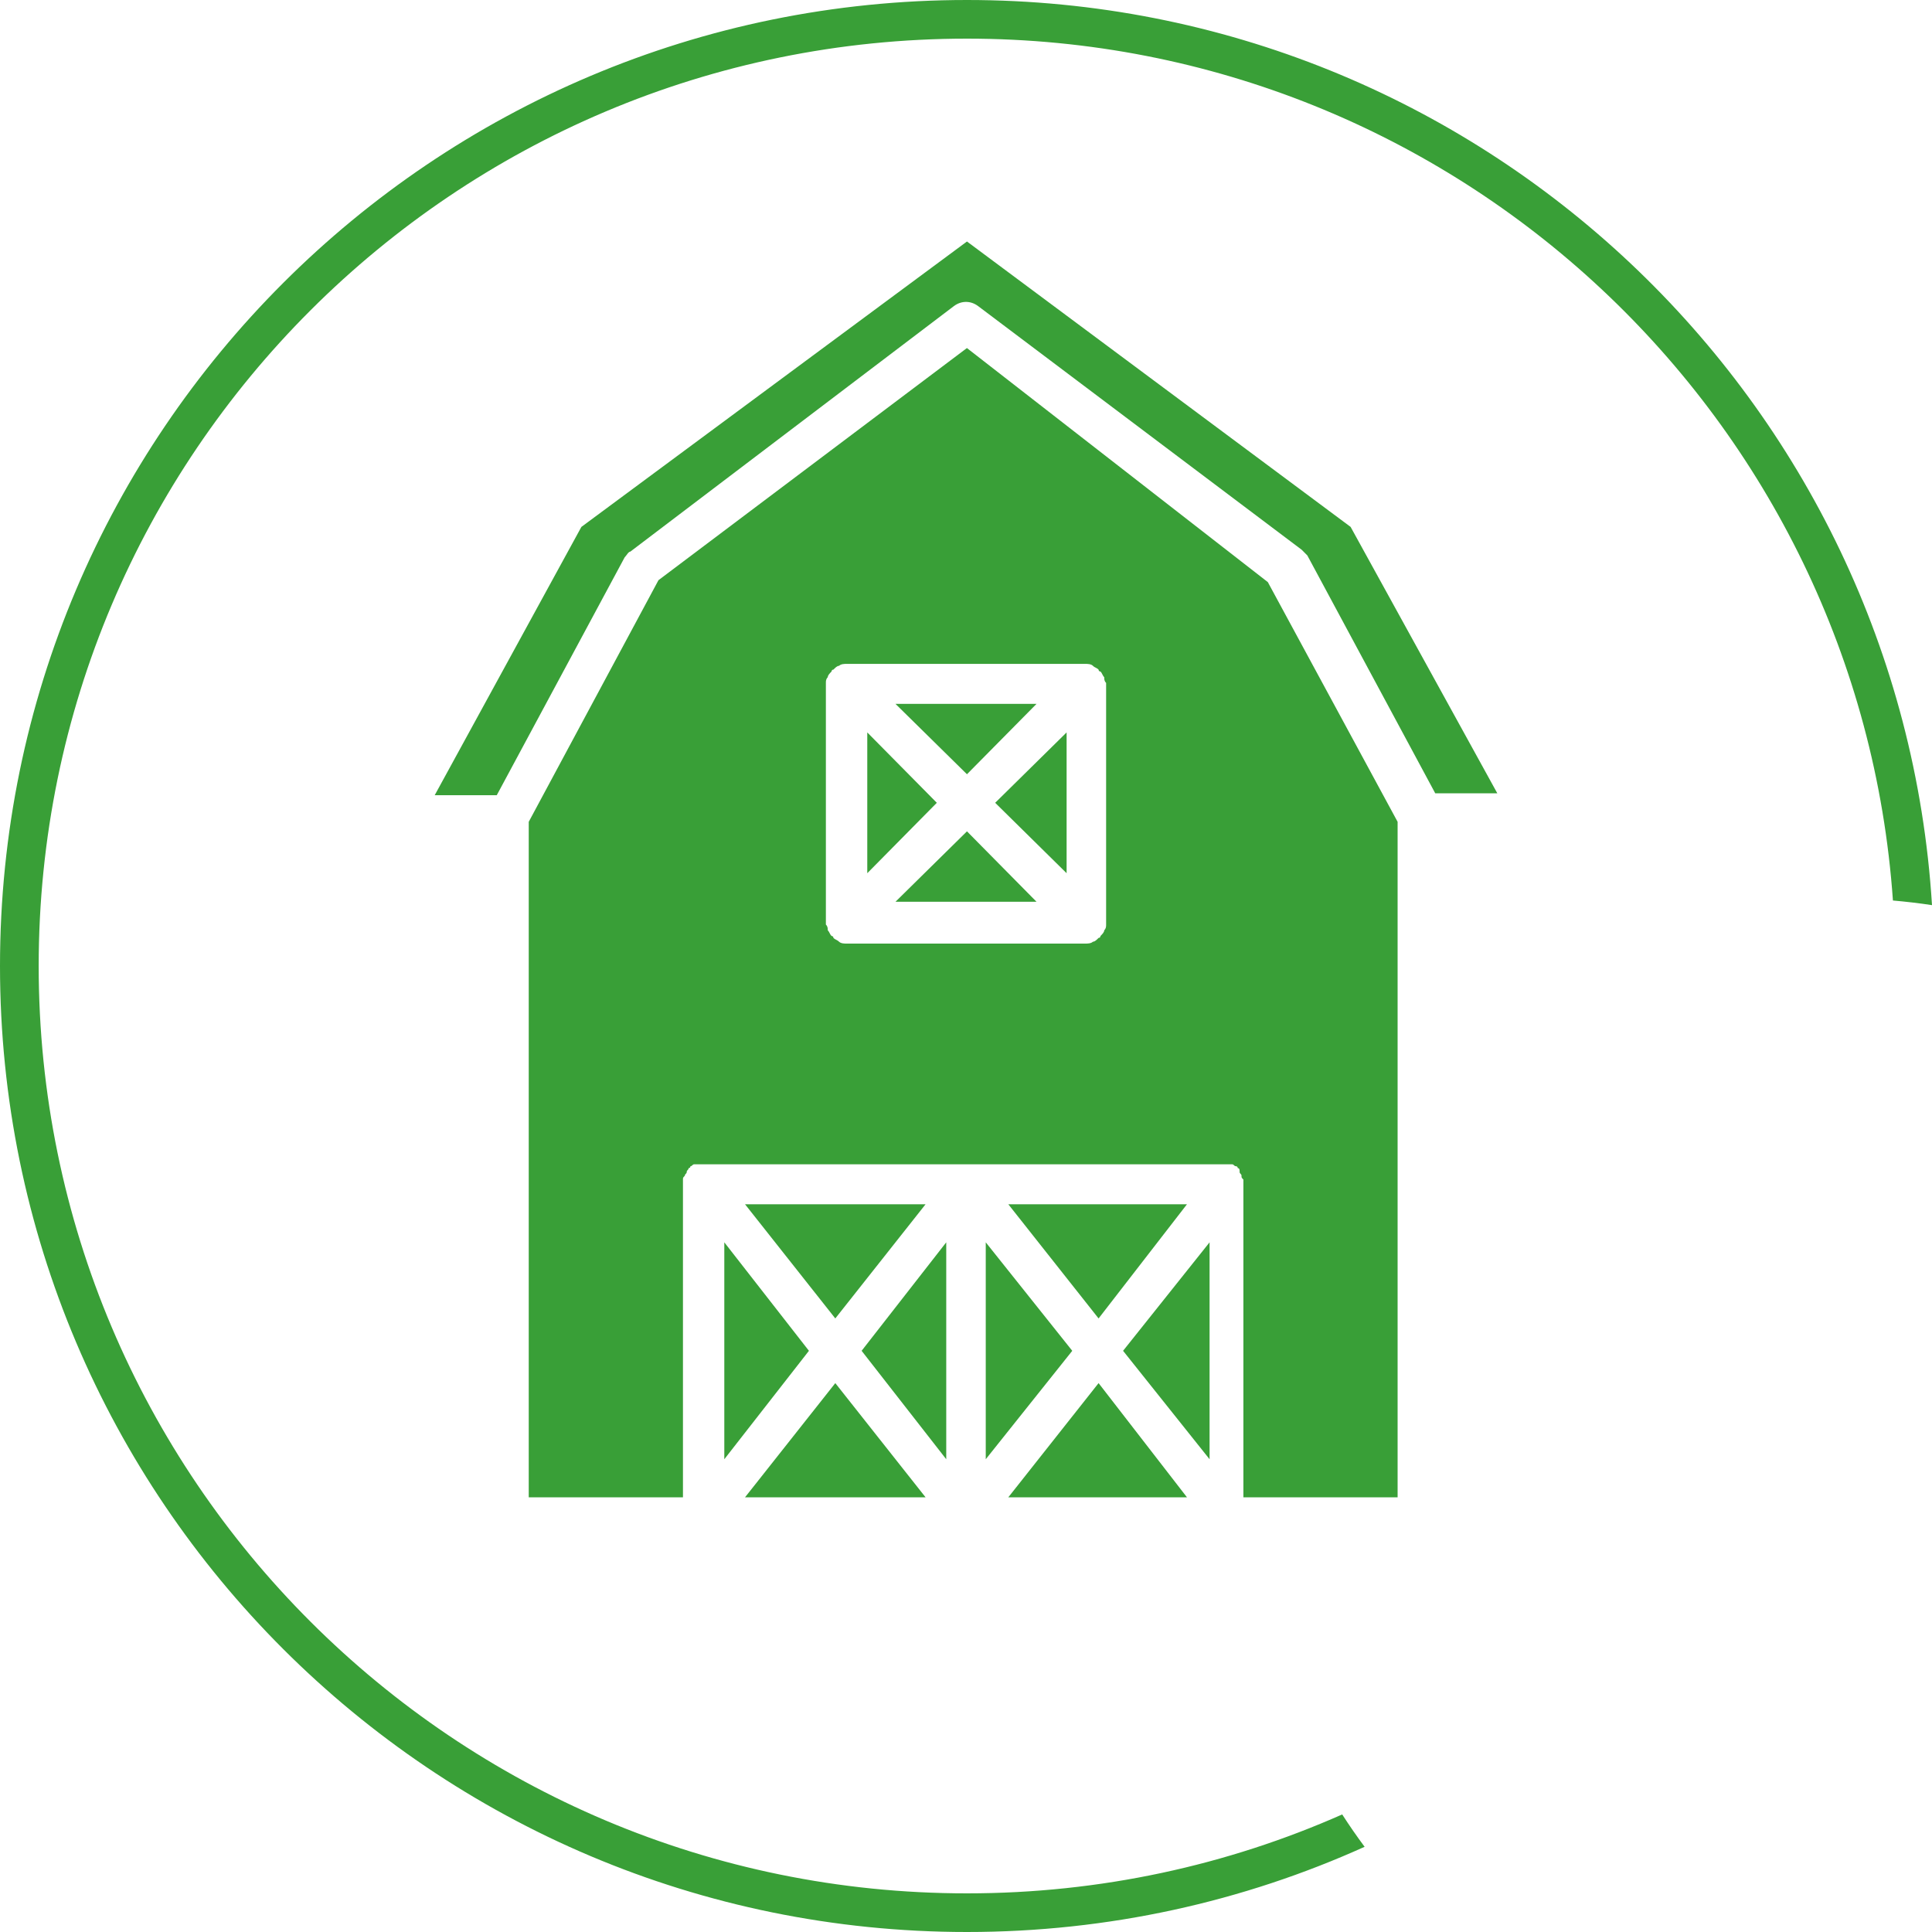
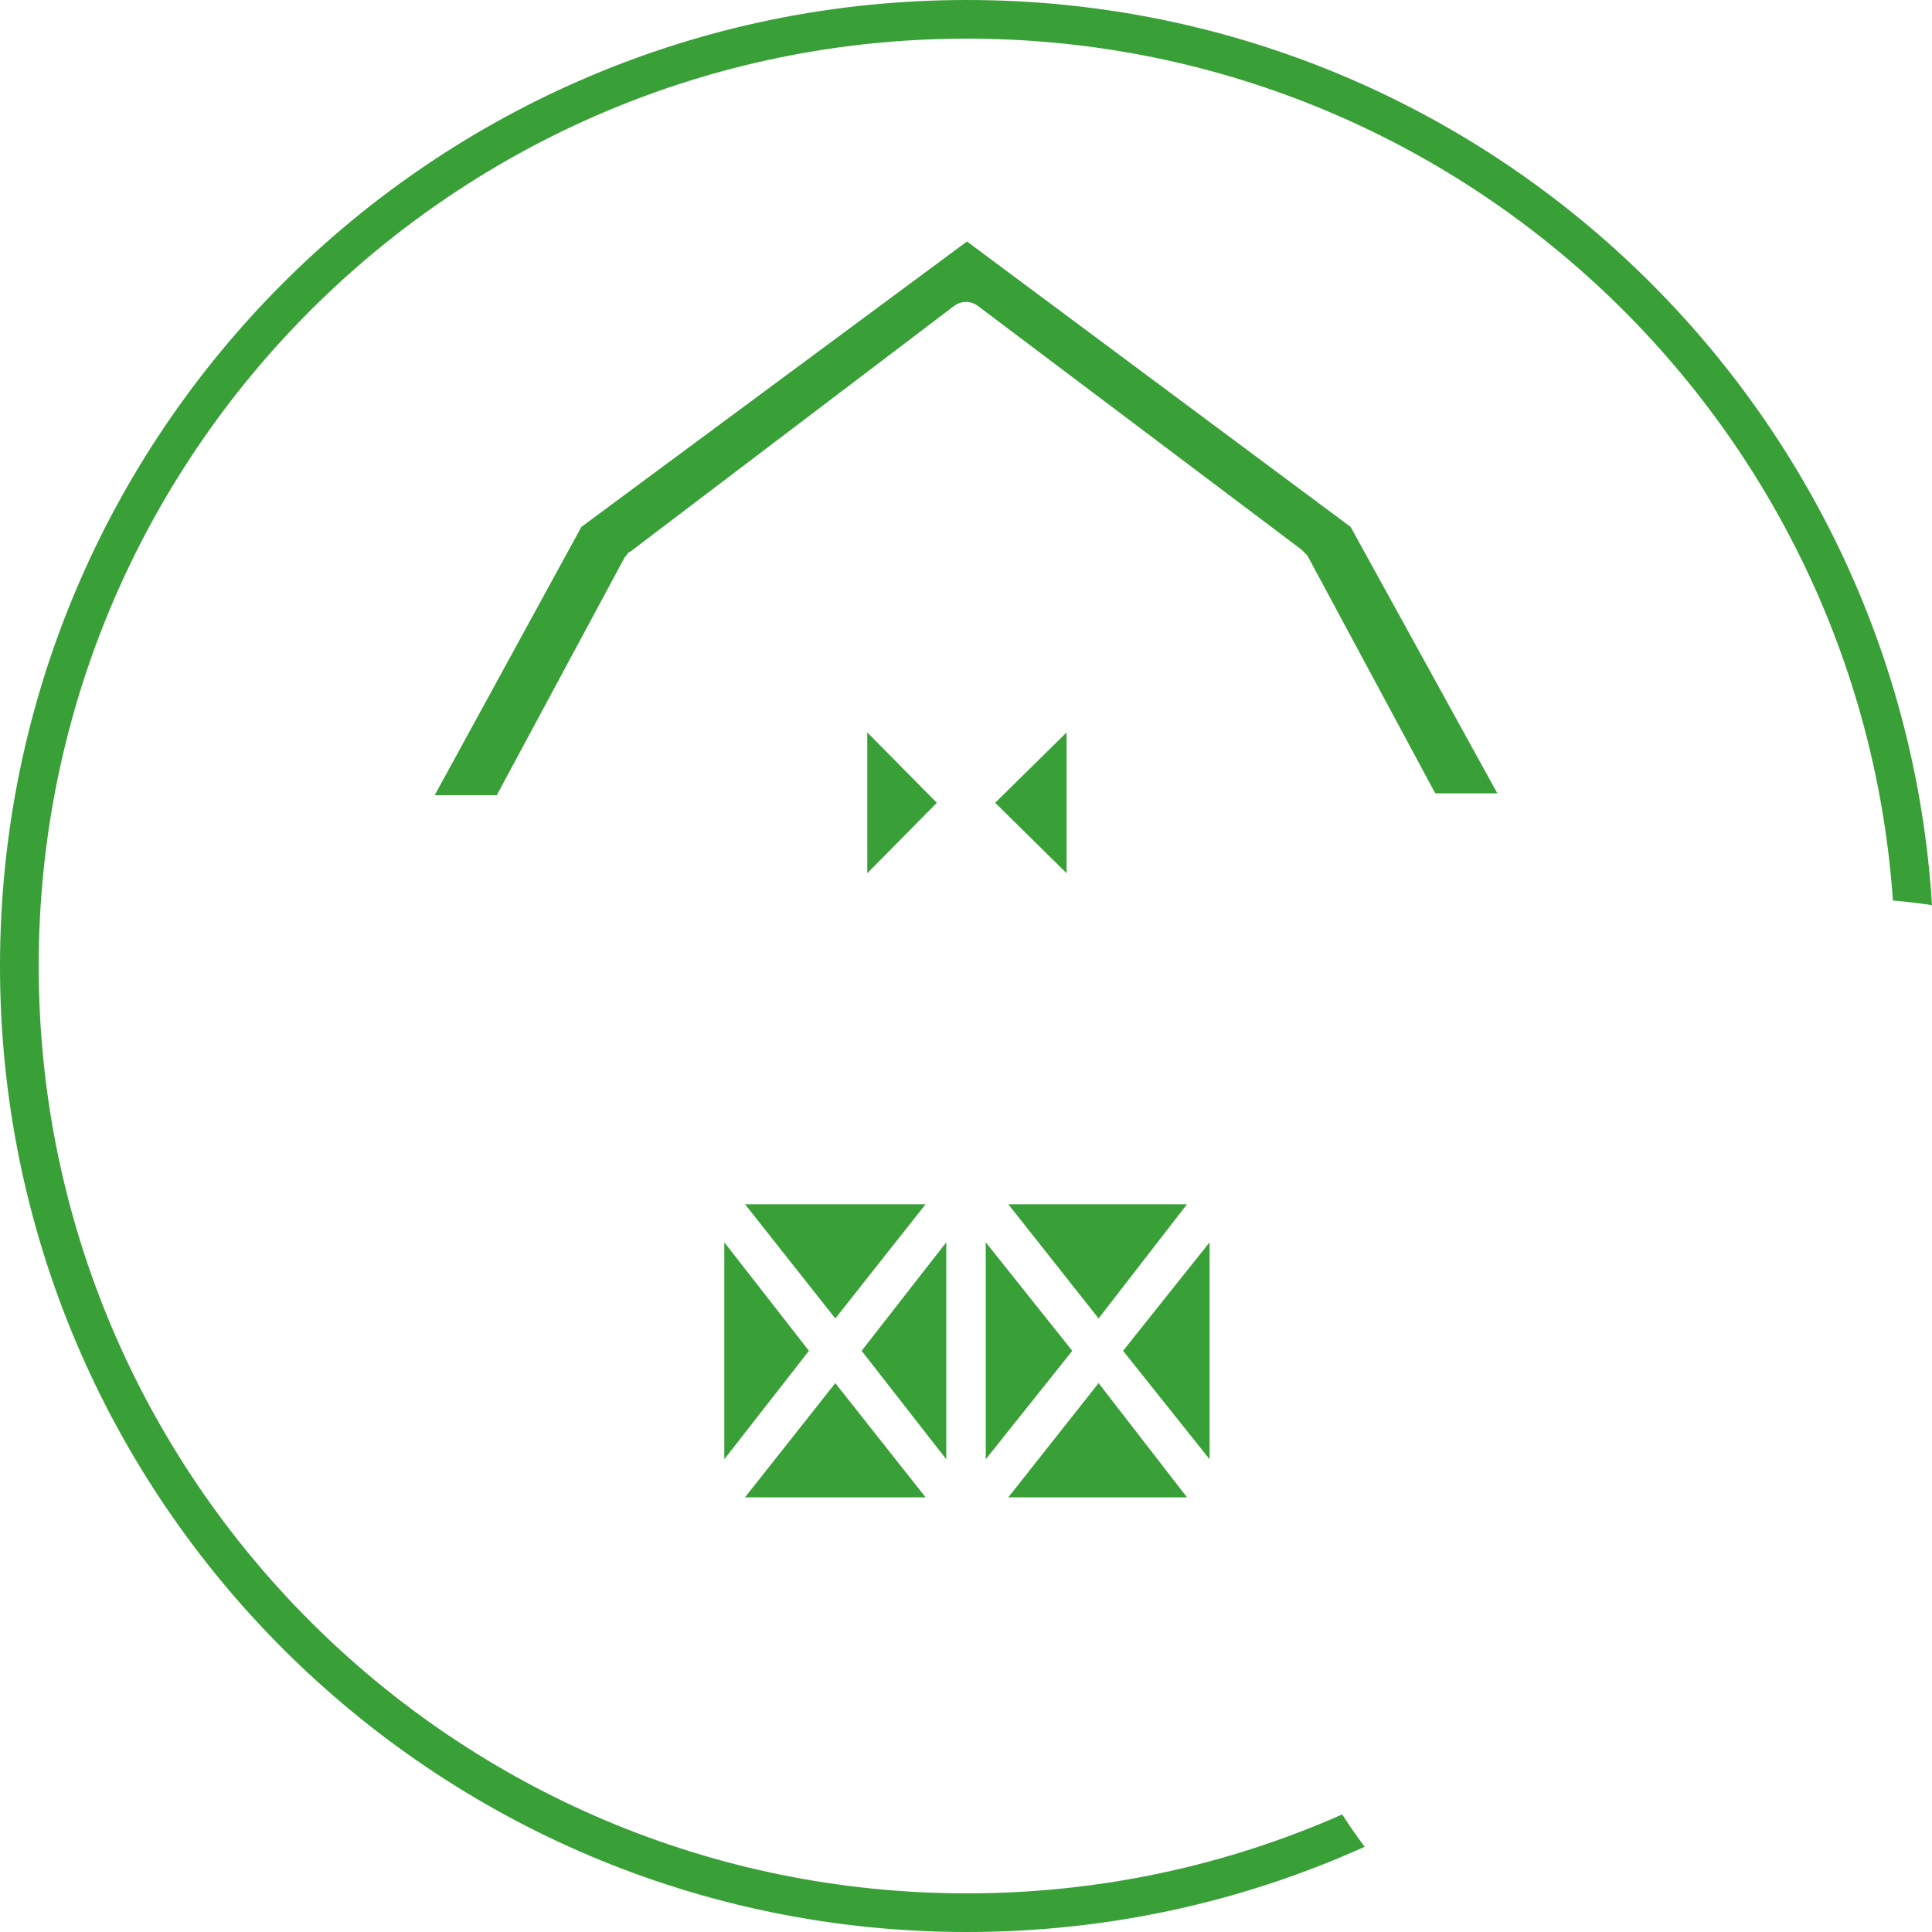
<svg xmlns="http://www.w3.org/2000/svg" width="40" height="40" viewBox="0 0 40 40" fill="none">
  <path d="M27.789 37.566C25.413 38.617 22.785 39.2 20.02 39.2C9.405 39.2 0.801 30.604 0.801 20C0.801 9.396 9.405 0.8 20.02 0.8C30.178 0.8 38.495 8.673 39.191 18.644C39.463 18.668 39.733 18.699 40 18.74C39.349 8.281 30.652 0 20.02 0C8.963 0 0 8.954 0 20C0 31.046 8.963 40 20.02 40C22.954 40 25.742 39.369 28.253 38.236C28.091 38.018 27.936 37.795 27.789 37.566Z" fill="#399F37" />
  <path d="M24.575 24.933H20.876L22.745 27.297L24.575 24.933Z" fill="#399F37" />
  <path d="M25.043 30.212V25.721L23.252 27.967L25.043 30.212Z" fill="#399F37" />
  <path d="M19.163 24.933H15.425L17.294 27.297L19.163 24.933Z" fill="#399F37" />
  <path d="M14.996 30.212L16.748 27.967L14.996 25.721V30.212Z" fill="#399F37" />
  <path d="M15.425 31H19.163L17.294 28.636L15.425 31Z" fill="#399F37" />
  <path d="M20.409 30.212L22.2 27.967L20.409 25.721V30.212Z" fill="#399F37" />
  <path d="M19.591 30.212V25.721L17.839 27.967L19.591 30.212Z" fill="#399F37" />
  <path d="M17.956 15.164V18.079L19.396 16.621L17.956 15.164Z" fill="#399F37" />
  <path d="M20.876 31H24.575L22.745 28.636L20.876 31Z" fill="#399F37" />
-   <path d="M20.019 7.206L13.633 12.012L10.947 17.015V31H14.14V24.539C14.14 24.539 14.14 24.539 14.14 24.5C14.14 24.461 14.14 24.461 14.14 24.421C14.14 24.382 14.14 24.382 14.179 24.342C14.179 24.303 14.218 24.303 14.218 24.264C14.218 24.224 14.257 24.224 14.257 24.185C14.257 24.185 14.295 24.185 14.295 24.145C14.334 24.145 14.334 24.106 14.373 24.106C14.412 24.106 14.412 24.106 14.451 24.106H14.49H19.942H25.393H25.432C25.471 24.106 25.471 24.106 25.51 24.106C25.549 24.106 25.549 24.145 25.587 24.145C25.587 24.145 25.626 24.145 25.626 24.185C25.665 24.185 25.665 24.224 25.665 24.264C25.665 24.303 25.704 24.303 25.704 24.342C25.704 24.382 25.704 24.382 25.743 24.421C25.743 24.461 25.743 24.461 25.743 24.5C25.743 24.5 25.743 24.5 25.743 24.539V31H28.936V17.015L26.249 12.052L20.019 7.206ZM22.901 19.103V19.142C22.901 19.182 22.901 19.221 22.862 19.261C22.862 19.3 22.823 19.339 22.784 19.379C22.784 19.379 22.784 19.418 22.745 19.418C22.706 19.458 22.667 19.497 22.628 19.497C22.589 19.536 22.511 19.536 22.472 19.536H17.527C17.488 19.536 17.41 19.536 17.372 19.497C17.333 19.458 17.294 19.458 17.255 19.418C17.255 19.418 17.255 19.379 17.216 19.379C17.177 19.339 17.177 19.3 17.138 19.261C17.138 19.221 17.138 19.182 17.099 19.142V19.103V14.179V14.139C17.099 14.1 17.099 14.061 17.138 14.021C17.138 13.982 17.177 13.942 17.216 13.903C17.216 13.903 17.216 13.864 17.255 13.864C17.294 13.824 17.333 13.785 17.372 13.785C17.41 13.745 17.488 13.745 17.527 13.745H22.472C22.511 13.745 22.589 13.745 22.628 13.785C22.667 13.824 22.706 13.824 22.745 13.864C22.745 13.864 22.745 13.903 22.784 13.903C22.823 13.942 22.823 13.982 22.862 14.021C22.862 14.061 22.862 14.1 22.901 14.139V14.179V19.103Z" fill="#399F37" />
-   <path d="M21.46 14.573H18.54L20.02 16.03L21.46 14.573Z" fill="#399F37" />
  <path d="M27.963 10.909L20.02 5L12.037 10.909L9 16.464H10.285L12.933 11.539C12.972 11.5 13.011 11.421 13.05 11.421L19.747 6.339C19.903 6.221 20.097 6.221 20.253 6.339L26.95 11.382C26.989 11.421 27.028 11.461 27.067 11.5L29.715 16.424H31L27.963 10.909Z" fill="#399F37" />
-   <path d="M18.54 18.67H21.46L20.02 17.212L18.54 18.67Z" fill="#399F37" />
  <path d="M22.083 18.079V15.164L20.604 16.621L22.083 18.079Z" fill="#399F37" />
</svg>